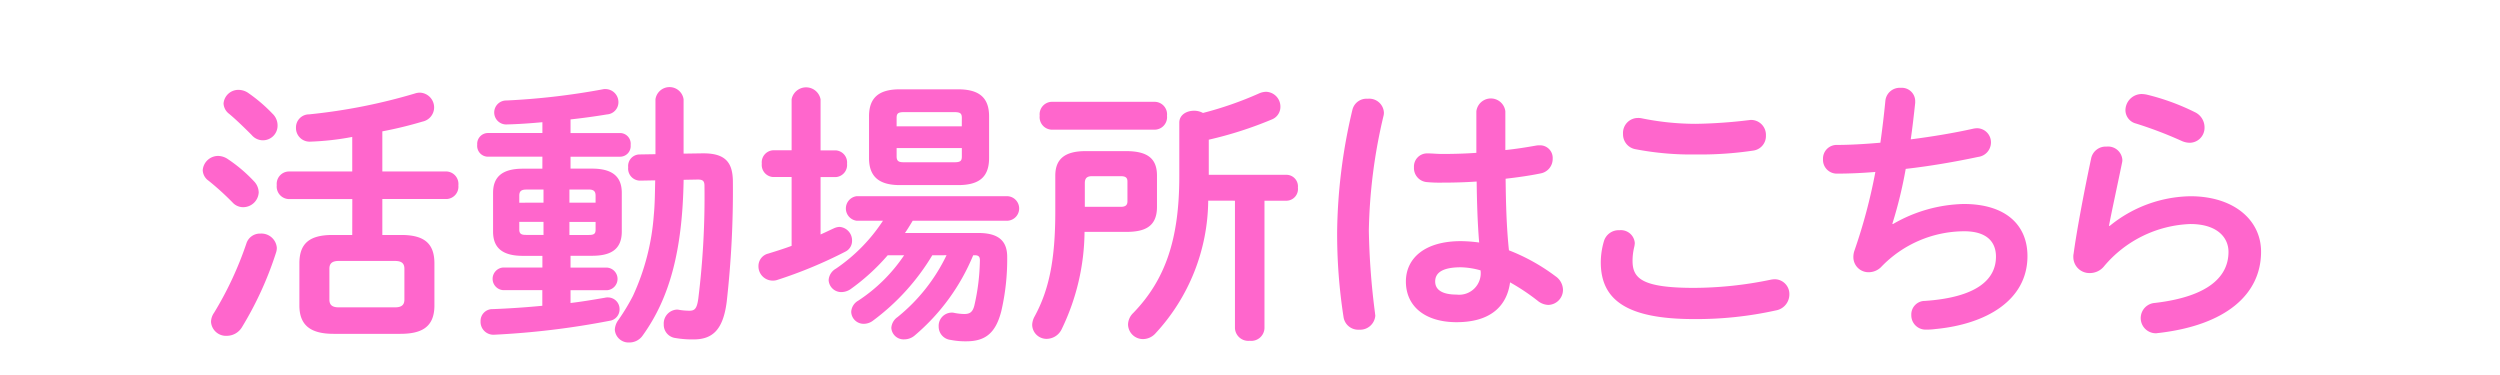
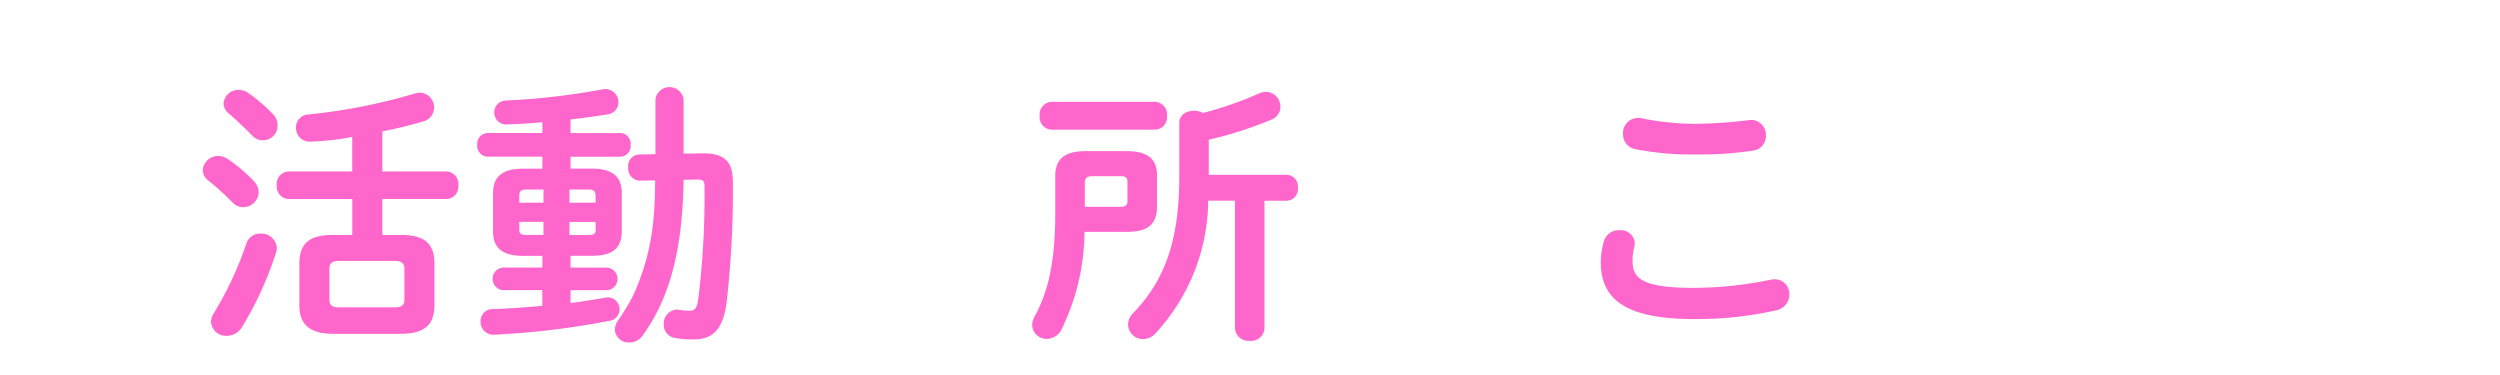
<svg xmlns="http://www.w3.org/2000/svg" viewBox="0 0 161.607 24.214">
  <defs>
    <style>.a{fill:#f6c;}</style>
  </defs>
  <title>title_sub</title>
  <path class="a" d="M16.4,11.7a1.075,1.075,0,0,1,.324.739,1.008,1.008,0,0,1-1.008.954.921.921,0,0,1-.684-.306,17.672,17.672,0,0,0-1.549-1.405.866.866,0,0,1-.378-.684,1,1,0,0,1,1.008-.918,1.156,1.156,0,0,1,.631.216A9.5,9.5,0,0,1,16.4,11.7Zm.432,3.4a1,1,0,0,1,1.063.919.994.994,0,0,1-.055.324,22.371,22.371,0,0,1-2.2,4.808,1.147,1.147,0,0,1-.973.557.969.969,0,0,1-1.026-.9,1.058,1.058,0,0,1,.2-.594,22.377,22.377,0,0,0,2.089-4.483A.916.916,0,0,1,16.828,15.1Zm.811-7.724a1.045,1.045,0,0,1,.3.738.946.946,0,0,1-1.674.613c-.486-.487-1.044-1.027-1.459-1.369a.894.894,0,0,1-.359-.666.958.958,0,0,1,.99-.882,1.108,1.108,0,0,1,.63.216A10.171,10.171,0,0,1,17.639,7.374Zm5.131,5.492H18.647a.809.809,0,0,1-.756-.9.8.8,0,0,1,.756-.882H22.77V8.851a17.437,17.437,0,0,1-2.737.306.879.879,0,0,1-.9-.9.843.843,0,0,1,.846-.864,36.807,36.807,0,0,0,6.842-1.35,1.019,1.019,0,0,1,.324-.054.956.956,0,0,1,.918.972.941.941,0,0,1-.755.9,25.927,25.927,0,0,1-2.593.63v2.593h4.159a.809.809,0,0,1,.756.9.8.8,0,0,1-.756.882H24.715v2.323h1.224c1.476,0,2.143.54,2.143,1.836v2.719c0,1.458-.9,1.836-2.215,1.836h-4.3c-1.476,0-2.214-.54-2.214-1.836V17.025c0-1.3.666-1.836,2.143-1.836H22.77Zm2.755,7c.414,0,.612-.144.612-.5v-2c0-.36-.2-.5-.612-.5H21.906c-.414,0-.613.144-.613.5v2c0,.4.253.5.613.5Z" />
  <path class="a" d="M35.062,10.129H31.515a.7.7,0,0,1-.666-.774.7.7,0,0,1,.666-.756h3.547V7.9c-.792.072-1.566.127-2.287.144a.775.775,0,1,1-.035-1.548,45.838,45.838,0,0,0,6.212-.72.606.606,0,0,1,.179-.018.843.843,0,0,1,.846.846.789.789,0,0,1-.737.792c-.757.126-1.549.234-2.359.324V8.6H40.1a.692.692,0,0,1,.666.774.686.686,0,0,1-.666.756H36.881V10.9h1.386c1.351,0,1.927.54,1.927,1.567v2.5c0,1.243-.828,1.567-1.927,1.567H36.881V17.3h2.377a.733.733,0,0,1,0,1.459H36.881v.828c.756-.09,1.494-.216,2.232-.342a.616.616,0,0,1,.18-.018A.752.752,0,0,1,40.05,20a.741.741,0,0,1-.649.738,52.566,52.566,0,0,1-7.472.9.831.831,0,0,1-.864-.863.764.764,0,0,1,.792-.793c.973-.036,2.089-.108,3.2-.216V18.754H32.505a.733.733,0,0,1,0-1.459h2.557v-.756H33.8c-1.35,0-1.927-.54-1.927-1.567v-2.5c0-1.027.577-1.567,1.927-1.567h1.26Zm.072,2.971v-.846H34.018c-.342,0-.45.126-.45.4v.45Zm0,2.089v-.847H33.568v.5c0,.306.18.343.45.343ZM36.809,13.1H38.5v-.45c0-.27-.107-.4-.45-.4H36.809Zm1.242,2.089c.343,0,.45-.073.45-.343v-.5H36.809v.847Zm6.14-3.566c-.072,4.52-.882,7.617-2.647,10.066a1.043,1.043,0,0,1-.864.45.888.888,0,0,1-.936-.828,1.147,1.147,0,0,1,.233-.631,13.4,13.4,0,0,0,.937-1.549,15.036,15.036,0,0,0,1.351-5.239c.071-.738.071-1.476.089-2.233l-.99.018a.777.777,0,0,1-.756-.864.746.746,0,0,1,.7-.828l1.063-.018V6.42a.918.918,0,0,1,1.818,0V9.931l1.188-.018h.108c1.513,0,1.891.7,1.891,1.872a64.142,64.142,0,0,1-.4,7.725c-.234,1.837-.937,2.431-2.143,2.431a6.407,6.407,0,0,1-1.17-.09.862.862,0,0,1-.756-.883.9.9,0,0,1,.828-.954.612.612,0,0,1,.18.018,4.283,4.283,0,0,0,.648.054c.342,0,.486-.126.576-.774a53.406,53.406,0,0,0,.4-7.292c0-.307-.09-.414-.432-.414Z" />
-   <path class="a" d="M51.172,11.443H49.965a.782.782,0,0,1-.72-.864.782.782,0,0,1,.72-.864h1.207V6.42a.953.953,0,0,1,1.872,0v3.3h.973a.784.784,0,0,1,.738.864.784.784,0,0,1-.738.864h-.973v3.709c.288-.126.577-.27.865-.4a.961.961,0,0,1,.36-.09.875.875,0,0,1,.81.9.771.771,0,0,1-.432.7,29.071,29.071,0,0,1-4.43,1.837.865.865,0,0,1-.288.035.921.921,0,0,1-.9-.936.827.827,0,0,1,.63-.81c.468-.144.99-.306,1.513-.5Zm9.093,5.06a14.587,14.587,0,0,1-3.818,4.213.978.978,0,0,1-.612.216.8.8,0,0,1-.81-.774.884.884,0,0,1,.45-.72A10.476,10.476,0,0,0,58.446,16.5H57.384a13.573,13.573,0,0,1-2.413,2.2,1.076,1.076,0,0,1-.577.181.816.816,0,0,1-.828-.774.912.912,0,0,1,.469-.739,11.081,11.081,0,0,0,3.043-3.1H55.367a.8.8,0,0,1,0-1.584h9.777a.794.794,0,0,1,0,1.584H59c-.162.27-.324.54-.5.793h4.735c1.261,0,1.873.467,1.873,1.548A14.838,14.838,0,0,1,64.73,20.1c-.36,1.422-1.026,1.963-2.269,1.963a4.881,4.881,0,0,1-1.008-.09.862.862,0,0,1-.774-.865.853.853,0,0,1,.828-.9.612.612,0,0,1,.18.018,3.567,3.567,0,0,0,.648.072c.36,0,.54-.126.648-.54a13.779,13.779,0,0,0,.36-2.935c0-.234-.09-.324-.342-.324h-.09a13.56,13.56,0,0,1-3.781,5.186,1.037,1.037,0,0,1-.666.252.794.794,0,0,1-.846-.739.923.923,0,0,1,.4-.7,11.542,11.542,0,0,0,3.169-4Zm-2.089-4.538c-1.3,0-2-.5-2-1.746v-2.7c0-1.26.7-1.746,2-1.746h3.745c1.314,0,2.016.486,2.016,1.746v2.7c0,1.35-.792,1.746-2.016,1.746Zm4-4.339c0-.288-.09-.378-.486-.378H58.446c-.4,0-.486.09-.486.378v.54h4.213Zm-.486,2.863c.4,0,.486-.09.486-.378v-.54H57.96v.54c0,.342.18.378.486.378Z" />
  <path class="a" d="M70.108,14.99a14.692,14.692,0,0,1-1.476,6.285,1.089,1.089,0,0,1-.955.629.926.926,0,0,1-.954-.9,1.211,1.211,0,0,1,.162-.558c.918-1.692,1.332-3.619,1.332-6.77V11.353c0-1.1.649-1.584,1.963-1.584h2.611c1.4,0,2,.486,2,1.584V13.37c0,1.314-.829,1.62-2,1.62ZM67.965,8.382a.808.808,0,0,1-.756-.9.808.808,0,0,1,.756-.9h6.7a.81.81,0,0,1,.773.9.81.81,0,0,1-.773.9Zm4.484,4.988c.324,0,.432-.126.432-.36V11.732c0-.235-.108-.343-.432-.343H70.594c-.324,0-.468.126-.468.45V13.37Zm5.653-.4a12.771,12.771,0,0,1-3.4,8.57,1.094,1.094,0,0,1-.81.379.962.962,0,0,1-.972-.937,1.063,1.063,0,0,1,.342-.756c2.071-2.142,2.971-4.771,2.971-8.823V7.932c0-.522.486-.774.954-.774a1.187,1.187,0,0,1,.576.144,22.865,22.865,0,0,0,3.619-1.26,1.173,1.173,0,0,1,.469-.108.957.957,0,0,1,.918.972.873.873,0,0,1-.54.81A24.823,24.823,0,0,1,78.139,9.03V11.3H83.18a.749.749,0,0,1,.72.829.755.755,0,0,1-.72.846H81.739V21.22a.854.854,0,0,1-.954.81.864.864,0,0,1-.954-.81V12.974Z" />
-   <path class="a" d="M88.414,6.384a.948.948,0,0,1,1.045.882.766.766,0,0,1-.019.2,34.391,34.391,0,0,0-.954,7.437,47,47,0,0,0,.4,5.347c0,.054.017.108.017.162a.984.984,0,0,1-1.044.9.957.957,0,0,1-1.008-.811,35.025,35.025,0,0,1-.414-5.618,35.587,35.587,0,0,1,.99-7.8A.938.938,0,0,1,88.414,6.384ZM97.31,9.7c.7-.072,1.368-.18,1.98-.288a1.1,1.1,0,0,1,.233-.018.816.816,0,0,1,.847.864.951.951,0,0,1-.792.954c-.7.144-1.476.253-2.251.342.019,1.549.054,3.1.216,4.628a12.593,12.593,0,0,1,3.007,1.674,1.091,1.091,0,0,1,.486.882.976.976,0,0,1-.954.973,1.148,1.148,0,0,1-.685-.27,13.869,13.869,0,0,0-1.782-1.189c-.2,1.5-1.224,2.575-3.457,2.575-2.016,0-3.277-1.008-3.277-2.629,0-1.494,1.207-2.61,3.548-2.61a9.448,9.448,0,0,1,1.188.089c-.108-1.314-.144-2.628-.162-3.942-.774.053-1.531.071-2.233.071a8.888,8.888,0,0,1-.991-.035.91.91,0,0,1-.828-.955.849.849,0,0,1,.865-.9c.324,0,.629.036.954.036.7,0,1.44-.018,2.214-.072V7.194a.944.944,0,0,1,1.874,0Zm-1.6,7.778a5.042,5.042,0,0,0-1.278-.2c-1.261,0-1.658.4-1.658.918,0,.559.487.847,1.387.847A1.393,1.393,0,0,0,95.707,17.475Z" />
  <path class="a" d="M103.479,16.953a4.9,4.9,0,0,1,.2-1.35.993.993,0,0,1,1.008-.721.9.9,0,0,1,.991.829,1.51,1.51,0,0,1-.036.252,3.794,3.794,0,0,0-.109.9c0,1.134.612,1.746,3.98,1.746a24.647,24.647,0,0,0,4.915-.521,1.7,1.7,0,0,1,.288-.037.955.955,0,0,1,.954.991,1.051,1.051,0,0,1-.882,1.026,23.724,23.724,0,0,1-5.275.558C105.172,20.626,103.479,19.4,103.479,16.953Zm6.14-8.948a32.144,32.144,0,0,0,3.4-.235c.054,0,.109-.018.163-.018a.964.964,0,0,1,.972,1.008.945.945,0,0,1-.81.973,23.1,23.1,0,0,1-3.709.252,19.091,19.091,0,0,1-3.926-.342.974.974,0,0,1-.792-.991.965.965,0,0,1,.954-1.026,1.026,1.026,0,0,1,.234.018A17.567,17.567,0,0,0,109.619,8.005Z" />
-   <path class="a" d="M122.363,14.486a9.495,9.495,0,0,1,4.573-1.3c2.755,0,4.125,1.386,4.125,3.367,0,2.881-2.7,4.411-5.96,4.718a4.215,4.215,0,0,1-.595.036.922.922,0,0,1-.954-.937.876.876,0,0,1,.882-.918c3.385-.234,4.591-1.405,4.591-2.863,0-.937-.576-1.639-2.052-1.639a7.465,7.465,0,0,0-5.384,2.323,1.139,1.139,0,0,1-.774.324.975.975,0,0,1-1.008-.972,1.254,1.254,0,0,1,.072-.432,35.314,35.314,0,0,0,1.35-5.078c-.882.073-1.71.108-2.466.108a.891.891,0,0,1-.919-.936.882.882,0,0,1,.9-.918c.828,0,1.783-.055,2.809-.144.127-.9.234-1.8.324-2.719a.931.931,0,0,1,.99-.828.866.866,0,0,1,.937.846v.126c-.09.828-.18,1.621-.288,2.359,1.4-.18,2.808-.414,4.015-.685a1.469,1.469,0,0,1,.27-.035.909.909,0,0,1,.9.936.943.943,0,0,1-.828.918c-1.44.306-3.079.594-4.682.774a28.323,28.323,0,0,1-.864,3.547Z" />
-   <path class="a" d="M136.367,14.612a8.445,8.445,0,0,1,5.222-1.926c2.827,0,4.573,1.548,4.573,3.583,0,2.773-2.287,4.754-6.626,5.257-.054,0-.108.018-.162.018a.982.982,0,0,1-.072-1.962c3.529-.414,4.754-1.747,4.754-3.3,0-.936-.739-1.8-2.467-1.8a7.638,7.638,0,0,0-5.582,2.737,1.171,1.171,0,0,1-.918.432,1.037,1.037,0,0,1-1.063-1.044.832.832,0,0,1,.019-.216c.18-1.332.611-3.691,1.134-6.158a.96.96,0,0,1,.99-.756.927.927,0,0,1,1.026.846.647.647,0,0,1-.017.18c-.343,1.675-.649,3.043-.847,4.087Zm5.51-7.364a1.085,1.085,0,0,1,.63.99.968.968,0,0,1-.954.991,1.3,1.3,0,0,1-.54-.126,26.28,26.28,0,0,0-2.935-1.117.9.9,0,0,1-.684-.864,1.059,1.059,0,0,1,1.062-1.044,2,2,0,0,1,.306.036A14.769,14.769,0,0,1,141.877,7.248Z" />
</svg>